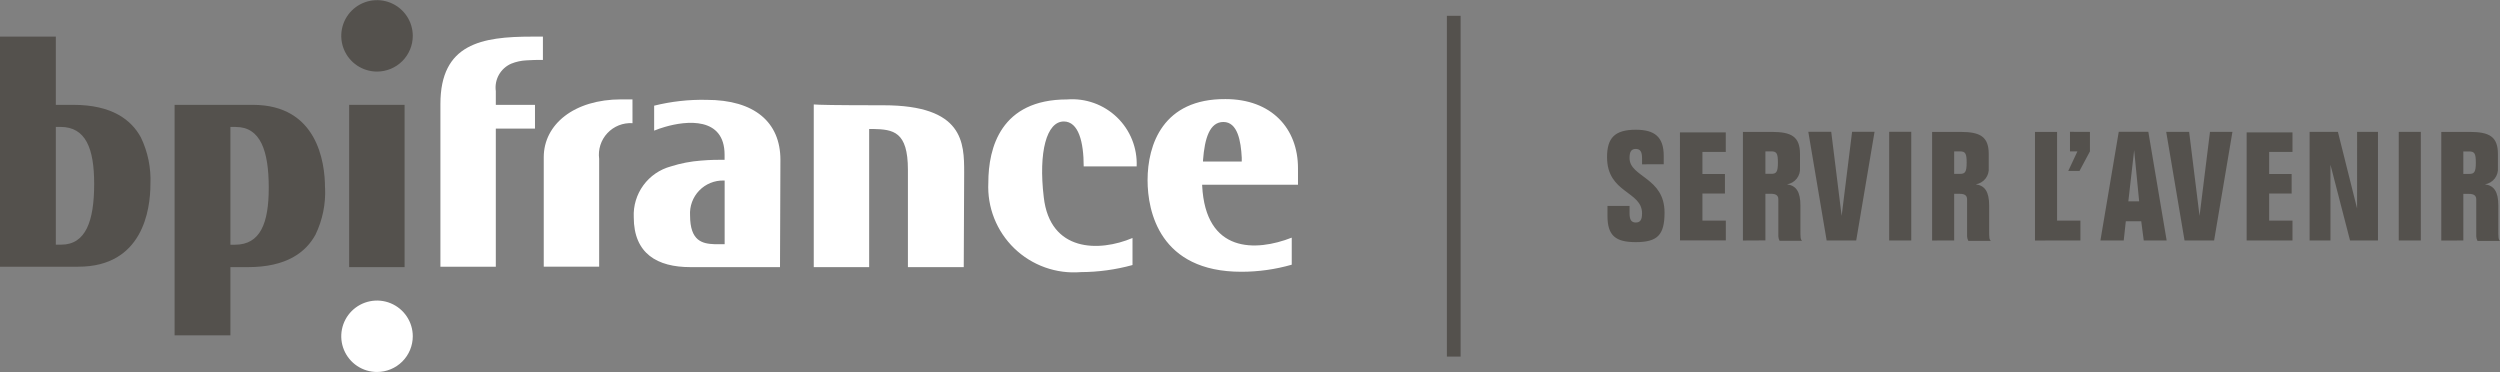
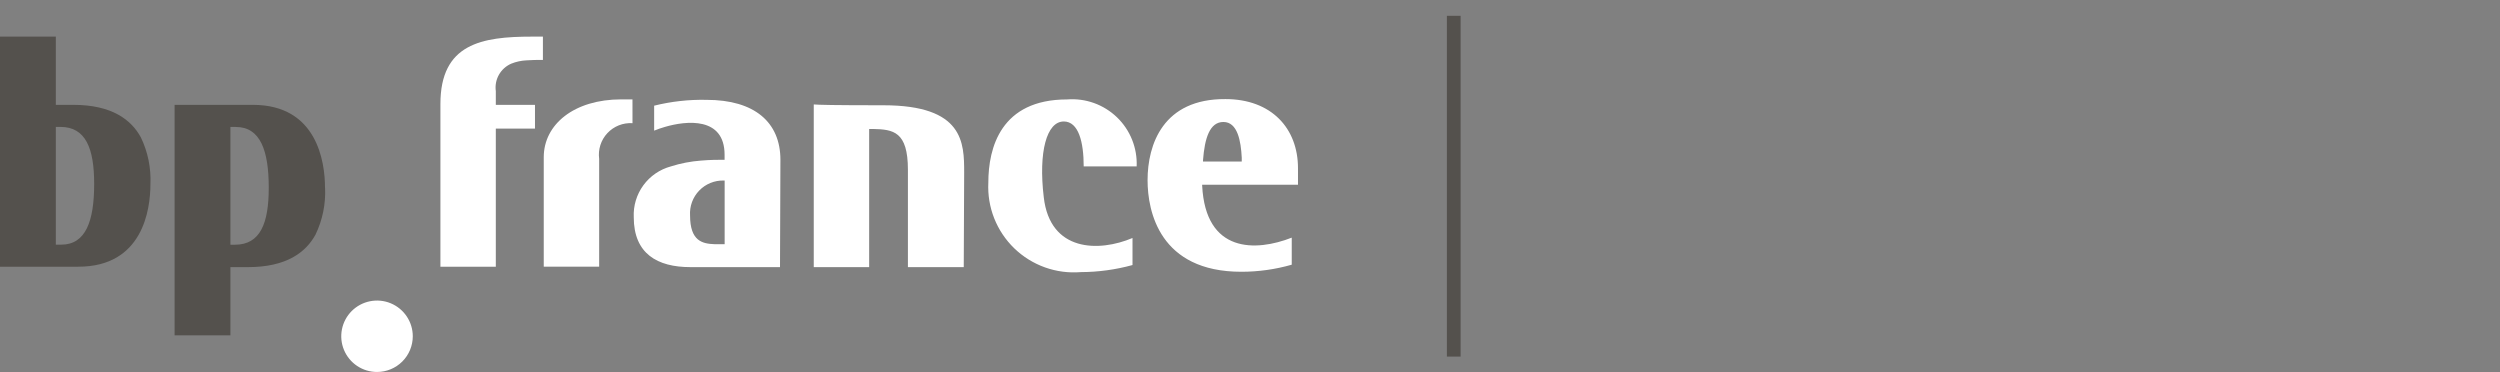
<svg xmlns="http://www.w3.org/2000/svg" width="289" height="43" viewBox="0 0 289 43" fill="none">
  <rect x="0" y="0" width="289" height="43" fill="#808080" stroke="none" />
  <g clip-path="url(#clip0_8581_6793)">
-     <path d="M284.761 17.508H285.436C286.063 17.508 286.206 17.749 286.206 18.807C286.206 19.913 286.013 20.105 285.436 20.105H284.761V17.508ZM284.761 27.801V22.414H285.436C285.966 22.414 286.254 22.606 286.254 23.04V27.321C286.262 27.506 286.312 27.687 286.399 27.851H289C288.807 27.658 288.807 27.465 288.807 26.504V23.762C288.807 22.175 288.324 21.454 287.265 21.309C287.711 21.236 288.113 20.997 288.39 20.64C288.667 20.283 288.798 19.834 288.758 19.385V17.797C288.758 15.778 287.747 15.248 285.486 15.248H282.213V27.804L284.761 27.801ZM279.848 15.245H277.296V27.801H279.848V15.245ZM272.478 24.094L270.263 15.245H266.99V27.801H269.402V19.048L271.665 27.801H274.893V15.245H272.481L272.478 24.094ZM259.713 27.797H265.011V25.499H262.314V22.372H264.915V20.112H262.314V17.563H265.011V15.303H259.713V27.797ZM255.474 15.241L254.268 24.958L253.063 15.241H250.413L252.532 27.797H255.951L258.07 15.241H255.474ZM246.708 17.357L247.287 23.274H246.035L246.708 17.357ZM245.503 27.794L245.744 25.582H247.527L247.816 27.794H250.465L248.347 15.238H244.927L242.809 27.794H245.503ZM239.29 15.238V17.498H240.151L239.092 19.758H240.392L241.598 17.498V15.248L239.29 15.238ZM240.496 27.794V25.499H237.797V15.248H235.244V27.804L240.496 27.794ZM225.901 17.501H226.575C227.202 17.501 227.345 17.742 227.345 18.8C227.345 19.906 227.152 20.099 226.575 20.099H225.901V17.501ZM225.901 27.794V22.407H226.575C227.105 22.407 227.393 22.599 227.393 23.033V27.314C227.402 27.499 227.451 27.68 227.538 27.844H230.139C229.946 27.651 229.946 27.459 229.946 26.497V23.762C229.946 22.175 229.463 21.454 228.404 21.309C228.85 21.236 229.252 20.997 229.529 20.64C229.806 20.283 229.937 19.834 229.897 19.385V17.797C229.897 15.778 228.886 15.248 226.625 15.248H223.352V27.804L225.901 27.794ZM220.941 15.238H218.388V27.794H220.941V15.238ZM214.101 15.238L212.895 24.954L211.69 15.238H209.04L211.159 27.794H214.578L216.697 15.238H214.101ZM204.082 17.498H204.757C205.384 17.498 205.527 17.739 205.527 18.797C205.527 19.902 205.334 20.095 204.757 20.095H204.082V17.498ZM204.082 27.79V22.403H204.757C205.287 22.403 205.575 22.596 205.575 23.029V27.311C205.583 27.496 205.633 27.677 205.72 27.84H208.32C208.128 27.648 208.128 27.455 208.128 26.494V23.762C208.128 22.175 207.645 21.454 206.586 21.309C207.032 21.236 207.434 20.997 207.711 20.64C207.988 20.283 208.119 19.834 208.079 19.385V17.797C208.079 15.778 207.068 15.248 204.807 15.248H201.482V27.804L204.082 27.79ZM194.207 27.79H199.505V25.499H196.802V22.372H199.403V20.112H196.802V17.563H199.5V15.303H194.202L194.207 27.79ZM192.328 18.989V18.028C192.328 15.816 191.268 14.997 189.1 14.997C186.644 14.997 185.775 15.959 185.775 18.172C185.775 22.357 189.821 22.068 189.821 24.665C189.821 25.386 189.628 25.723 189.098 25.723C188.567 25.723 188.376 25.379 188.376 24.665V23.805H185.824V24.959C185.824 27.268 186.786 27.99 189.096 27.99C191.601 27.99 192.421 27.173 192.421 24.574C192.421 20.486 188.375 20.486 188.375 18.274C188.375 17.553 188.567 17.216 189.096 17.216C189.625 17.216 189.82 17.56 189.82 18.274V18.994L192.328 18.989Z" fill="#54514D" />
    <path d="M122.97 14.044C120.994 14.044 120.032 17.555 120.659 22.797C121.38 29.146 127.064 29.146 130.917 27.512V30.639C128.971 31.174 126.963 31.448 124.944 31.456C123.539 31.571 122.126 31.385 120.8 30.911C119.473 30.436 118.263 29.685 117.25 28.706C116.238 27.727 115.447 26.543 114.929 25.234C114.412 23.925 114.181 22.52 114.251 21.115C114.251 17.075 115.696 11.495 123.354 11.495C124.407 11.412 125.465 11.553 126.459 11.908C127.453 12.264 128.36 12.826 129.12 13.557C129.881 14.289 130.477 15.173 130.869 16.152C131.262 17.131 131.442 18.182 131.398 19.235H125.275C125.275 16.445 124.696 14.041 122.963 14.041L122.97 14.044ZM150.049 21.356H138.97V21.452C139.356 29.292 145.183 29.099 149.325 27.472V30.599C147.43 31.142 145.468 31.417 143.496 31.416C134.056 31.416 132.659 24.441 132.659 20.835C132.659 16.707 134.442 11.407 141.665 11.455C146.964 11.455 150.047 14.823 150.047 19.44L150.049 21.356ZM143.546 18.614V18.229C143.45 16.304 143.064 14.101 141.428 14.101C139.838 14.101 139.261 15.977 139.068 18.526V18.671H143.546V18.614ZM90.168 30.879H79.807C76.002 30.879 73.262 29.34 73.262 25.107C73.201 23.788 73.593 22.487 74.372 21.42C75.151 20.353 76.272 19.583 77.549 19.238C78.675 18.88 79.838 18.655 81.016 18.566C82.124 18.47 83.04 18.47 83.666 18.47H83.762V17.892C83.762 13.466 79.33 13.948 76.872 14.668C76.447 14.79 76.029 14.935 75.62 15.102V12.216C77.605 11.723 79.646 11.497 81.69 11.543C87.229 11.543 90.216 14.14 90.216 18.47L90.168 30.879ZM83.769 28.227V20.869H83.672C83.144 20.854 82.618 20.95 82.128 21.15C81.638 21.349 81.196 21.649 80.829 22.029C80.462 22.409 80.178 22.862 79.996 23.358C79.814 23.854 79.737 24.382 79.771 24.909C79.771 27.892 81.216 28.177 82.613 28.229L83.769 28.227Z" fill="white" />
    <path d="M73.116 14.239C72.577 14.205 72.036 14.29 71.534 14.49C71.032 14.69 70.58 14.998 70.212 15.393C69.843 15.787 69.567 16.259 69.403 16.773C69.239 17.288 69.191 17.832 69.263 18.367V30.825H62.857V18.174C62.857 14.374 66.373 11.488 71.814 11.488H73.114L73.116 14.239ZM62.761 4.233V6.927C62.134 6.927 61.509 6.927 60.882 6.975C60.27 7.001 59.667 7.131 59.099 7.36C58.495 7.622 57.994 8.074 57.672 8.648C57.35 9.221 57.225 9.884 57.316 10.536V12.123H61.844V14.865H57.316V30.833H50.912V12.025C50.912 5.05 55.68 4.233 61.509 4.233H62.761ZM111.409 30.88H104.955V19.624C104.955 15.198 103.269 14.958 100.909 14.909H100.475V30.878H94.07V12.073C94.6 12.121 96.333 12.169 102.113 12.169C111.415 12.169 111.458 16.499 111.458 19.961L111.409 30.88Z" fill="white" />
    <path d="M43.583 43C42.766 43 41.966 42.758 41.286 42.304C40.607 41.851 40.077 41.206 39.764 40.452C39.451 39.698 39.369 38.868 39.529 38.067C39.688 37.266 40.082 36.531 40.66 35.953C41.238 35.376 41.975 34.983 42.777 34.824C43.578 34.664 44.41 34.746 45.165 35.058C45.92 35.371 46.566 35.9 47.02 36.579C47.474 37.258 47.717 38.056 47.717 38.872C47.717 39.967 47.281 41.017 46.506 41.791C45.731 42.565 44.679 43 43.583 43Z" fill="white" />
-     <path d="M46.769 12.121V30.879H40.363V12.121H46.769Z" fill="#54514D" />
-     <path d="M43.583 8.274C42.766 8.274 41.966 8.031 41.286 7.578C40.607 7.124 40.077 6.48 39.764 5.725C39.451 4.971 39.369 4.141 39.529 3.34C39.688 2.539 40.082 1.804 40.66 1.227C41.238 0.649 41.975 0.256 42.777 0.097C43.578 -0.062 44.41 0.019 45.165 0.332C45.92 0.644 46.566 1.173 47.02 1.852C47.474 2.531 47.717 3.329 47.717 4.146C47.717 5.24 47.281 6.29 46.506 7.065C45.731 7.839 44.679 8.274 43.583 8.274Z" fill="#54514D" />
    <path d="M0 30.88V4.233H6.454V12.121H8.478C12.956 12.121 15.173 13.853 16.28 15.873C17.097 17.564 17.477 19.432 17.388 21.308C17.388 24.29 16.473 30.831 9.055 30.831H0V30.88ZM10.886 21.26C10.886 17.171 9.923 14.67 6.984 14.67H6.454V28.282H7.081C9.923 28.282 10.886 25.541 10.886 21.26ZM37.578 21.693C37.668 23.569 37.287 25.437 36.471 27.128C35.364 29.149 33.147 30.88 28.668 30.88H26.636V38.768H20.182V12.121H29.237C36.654 12.121 37.57 18.711 37.57 21.693H37.578ZM26.636 14.67V28.289H27.166C30.105 28.289 31.068 25.788 31.068 21.7C31.068 17.419 30.105 14.677 27.263 14.677L26.636 14.67Z" fill="#54514D" />
-     <path d="M168.053 1.828V41.221V1.828Z" fill="#54514D" />
+     <path d="M168.053 1.828V41.221V1.828" fill="#54514D" />
    <path d="M168.053 1.828V41.221" stroke="#54514D" stroke-width="1.589" stroke-miterlimit="10" />
  </g>
  <defs>
    <clipPath id="clip0_8581_6793">
      <rect width="289" height="43" fill="white" />
    </clipPath>
  </defs>
</svg>